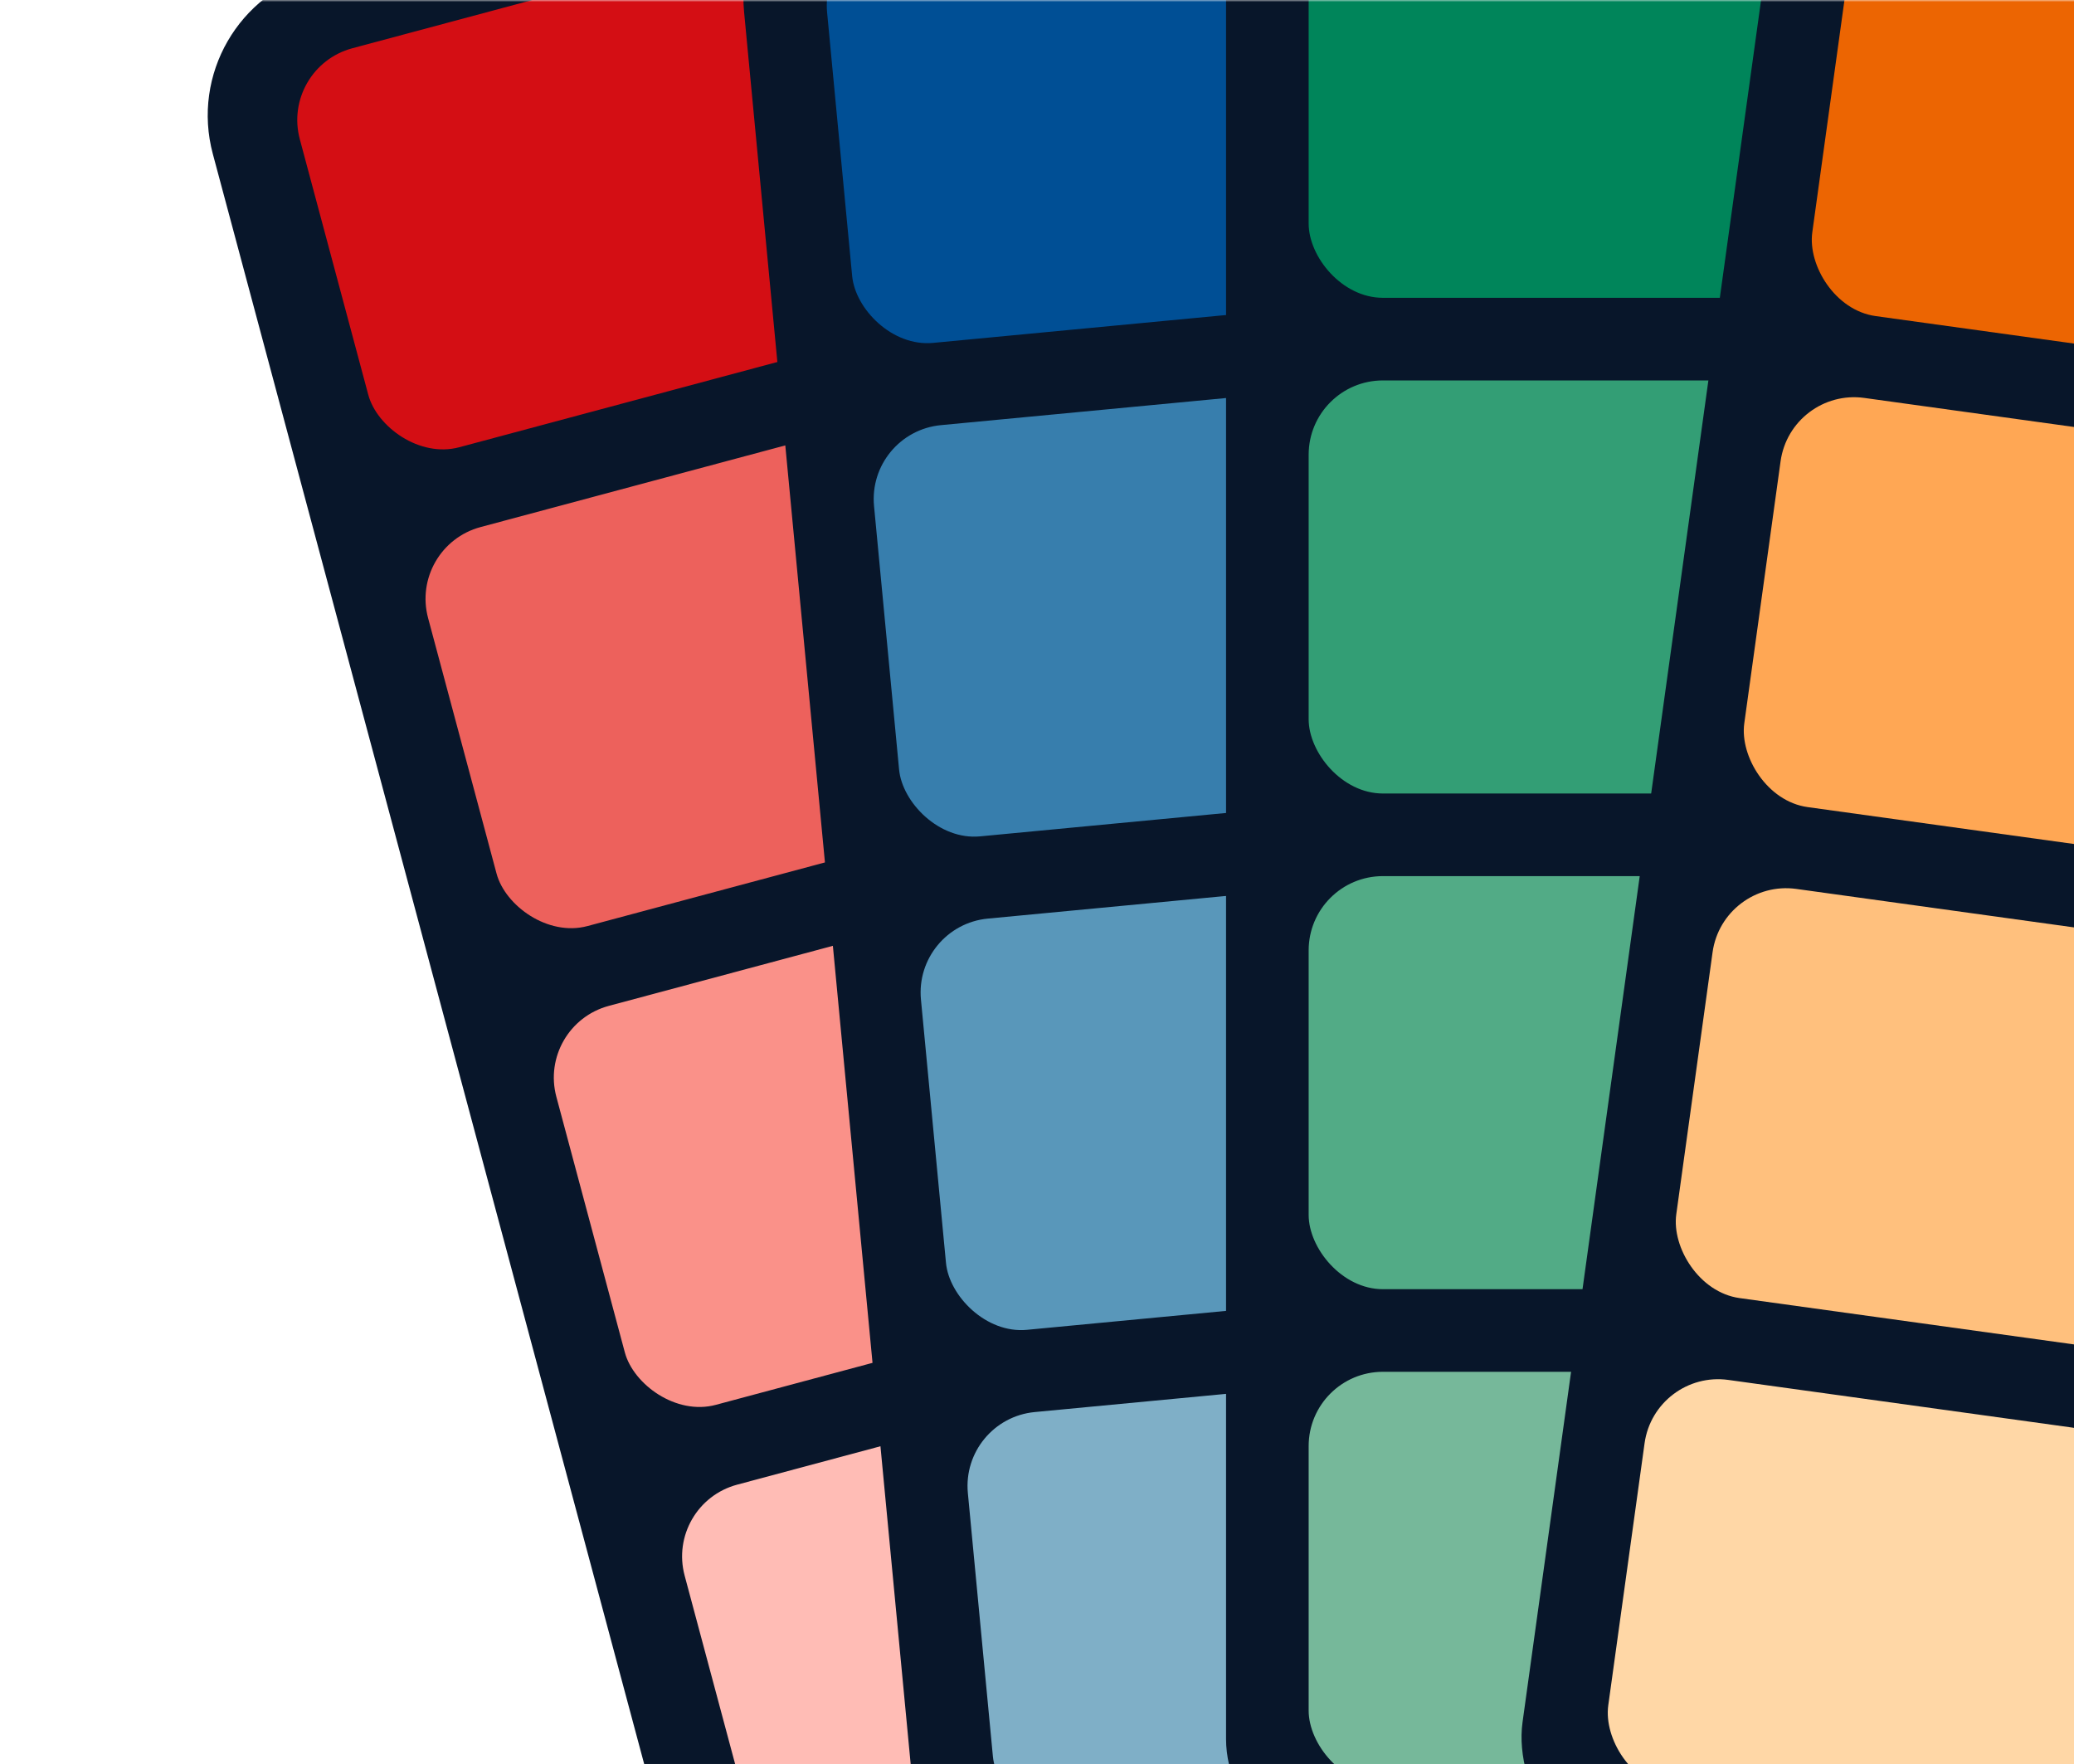
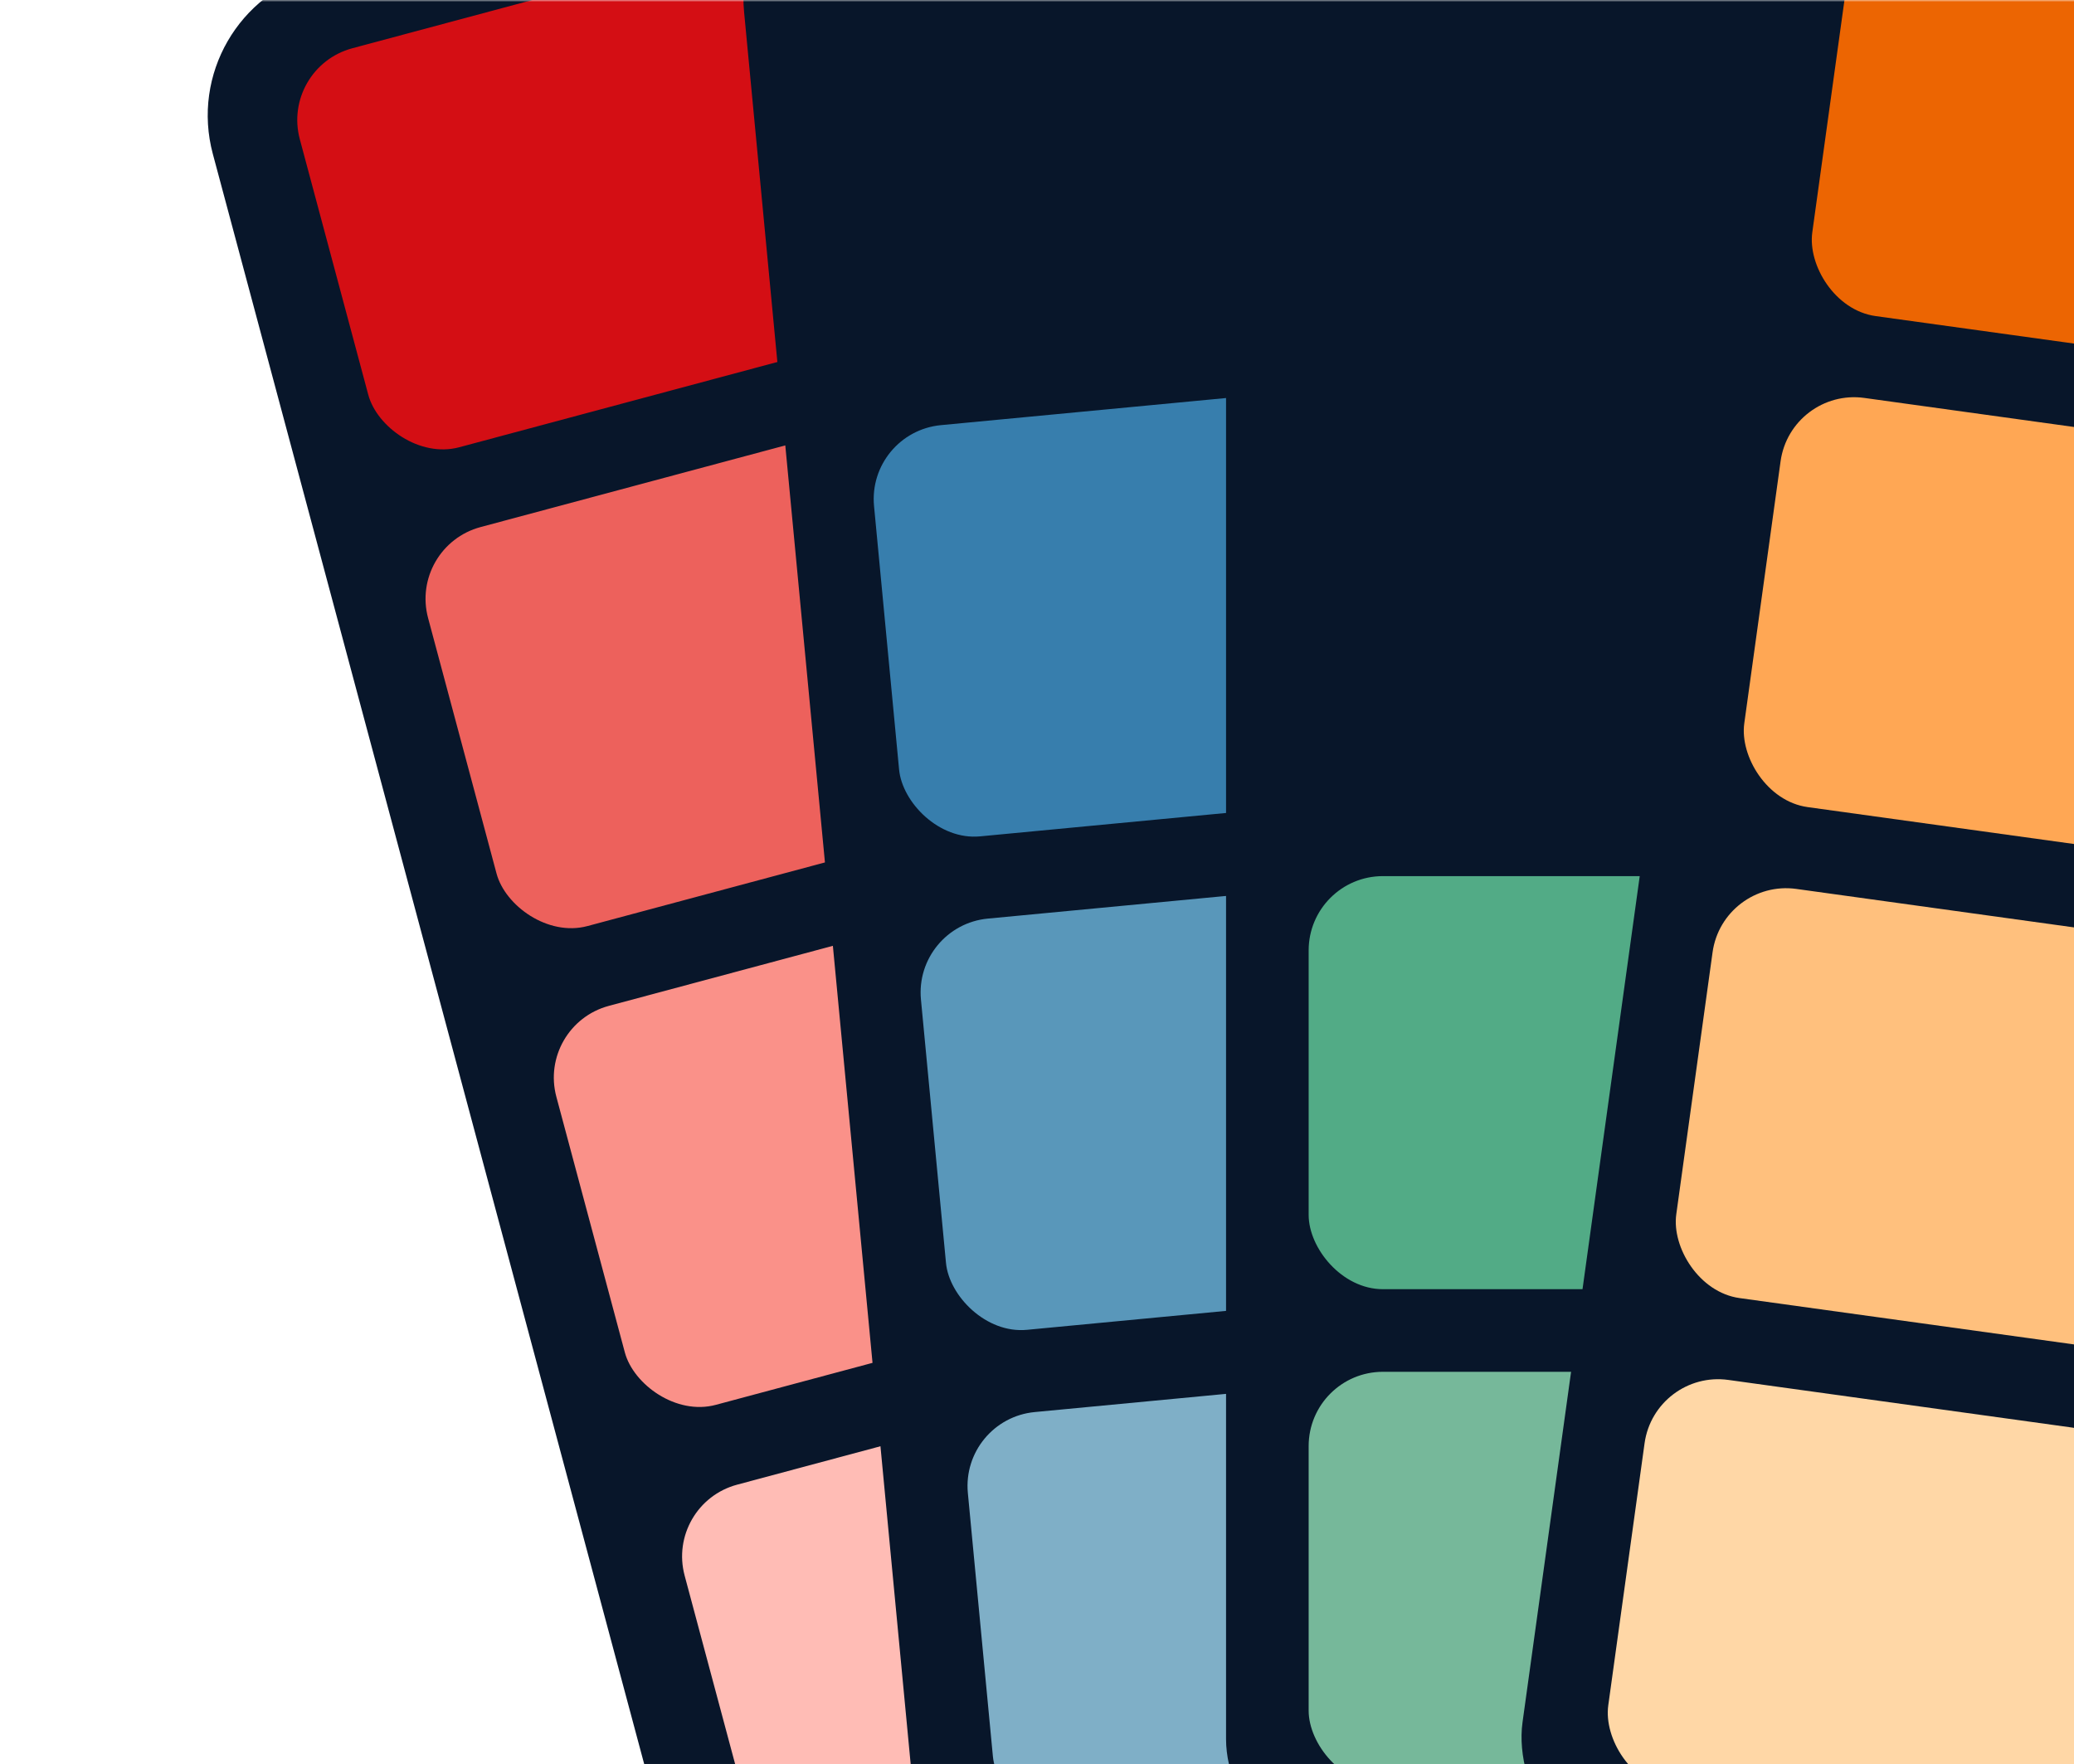
<svg xmlns="http://www.w3.org/2000/svg" width="508" height="432" viewBox="0 0 508 432" fill="none">
  <mask id="mask0" mask-type="alpha" maskUnits="userSpaceOnUse" x="0" y="0" width="533" height="532">
    <rect width="533" height="531.951" fill="#F4F5F7" />
  </mask>
  <g mask="url(#mask0)">
    <rect x="42.712" y="2.551" width="163.947" height="510.759" rx="36.372" transform="rotate(-15 42.712 2.551)" fill="#08162A" />
    <rect x="68.728" y="16.526" width="121.394" height="101.162" rx="18.186" transform="rotate(-15 68.728 16.526)" fill="#D40E14" />
    <rect x="162.987" y="368.301" width="121.394" height="101.162" rx="18.186" transform="rotate(-15 162.987 368.301)" fill="#FFBCB5" />
    <rect x="100.147" y="133.784" width="121.394" height="101.162" rx="18.186" transform="rotate(-15 100.147 133.784)" fill="#ED615C" />
    <rect x="131.567" y="251.042" width="121.394" height="101.162" rx="18.186" transform="rotate(-15 131.567 251.042)" fill="#FA9189" />
    <rect x="178.814" y="-33.24" width="160.794" height="510.759" rx="36.372" transform="rotate(-5.432 178.814 -33.24)" fill="#08162A" />
-     <rect x="200.871" y="-15.013" width="121.394" height="101.162" rx="18.186" transform="rotate(-5.432 200.871 -15.013)" fill="#004F95" />
    <rect x="235.343" y="347.535" width="121.394" height="101.162" rx="18.186" transform="rotate(-5.432 235.343 347.535)" fill="#7FAFC7" />
    <rect x="212.363" y="105.839" width="121.394" height="101.162" rx="18.186" transform="rotate(-5.432 212.363 105.839)" fill="#377EAD" />
    <rect x="223.853" y="226.685" width="121.394" height="101.162" rx="18.186" transform="rotate(-5.432 223.853 226.685)" fill="#5997BA" />
    <rect x="300.305" y="-48.46" width="160.794" height="510.759" rx="36.372" fill="#08162A" />
-     <rect x="320.537" y="-28.227" width="121.394" height="101.162" rx="18.186" fill="#00855A" />
    <rect x="320.538" y="335.954" width="121.394" height="101.162" rx="18.186" fill="#76B89A" />
-     <rect x="320.538" y="93.168" width="121.394" height="101.162" rx="18.186" fill="#339E75" />
    <rect x="320.538" y="214.561" width="121.394" height="101.162" rx="18.186" fill="#52AB86" />
    <rect x="438.019" y="-48.11" width="161.859" height="510.759" rx="36.372" transform="rotate(7.887 438.019 -48.11)" fill="#08162A" />
    <rect x="455.285" y="-25.291" width="121.394" height="101.162" rx="18.186" transform="rotate(7.887 455.285 -25.291)" fill="#EC6502" />
    <rect x="405.311" y="335.447" width="121.394" height="101.162" rx="18.186" transform="rotate(7.887 405.311 335.447)" fill="#FFD7A6" />
    <rect x="438.626" y="94.956" width="121.394" height="101.162" rx="18.186" transform="rotate(7.887 438.626 94.956)" fill="#FFA754" />
    <rect x="421.968" y="215.201" width="121.394" height="101.162" rx="18.186" transform="rotate(7.887 421.968 215.201)" fill="#FFC07D" />
  </g>
</svg>